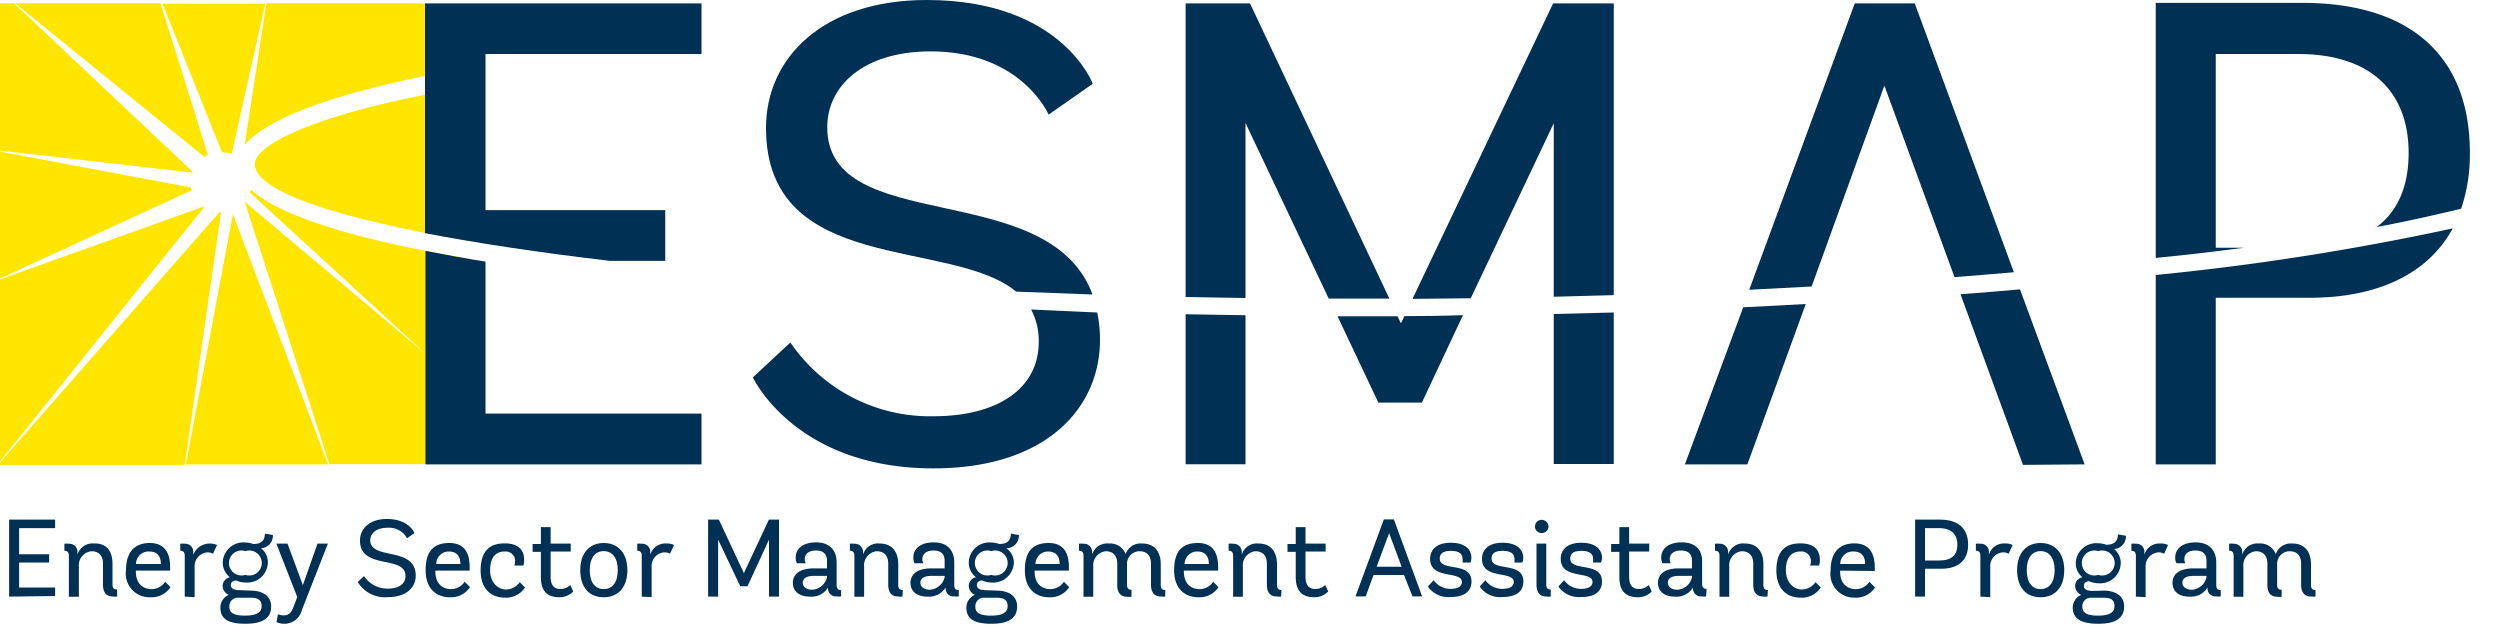
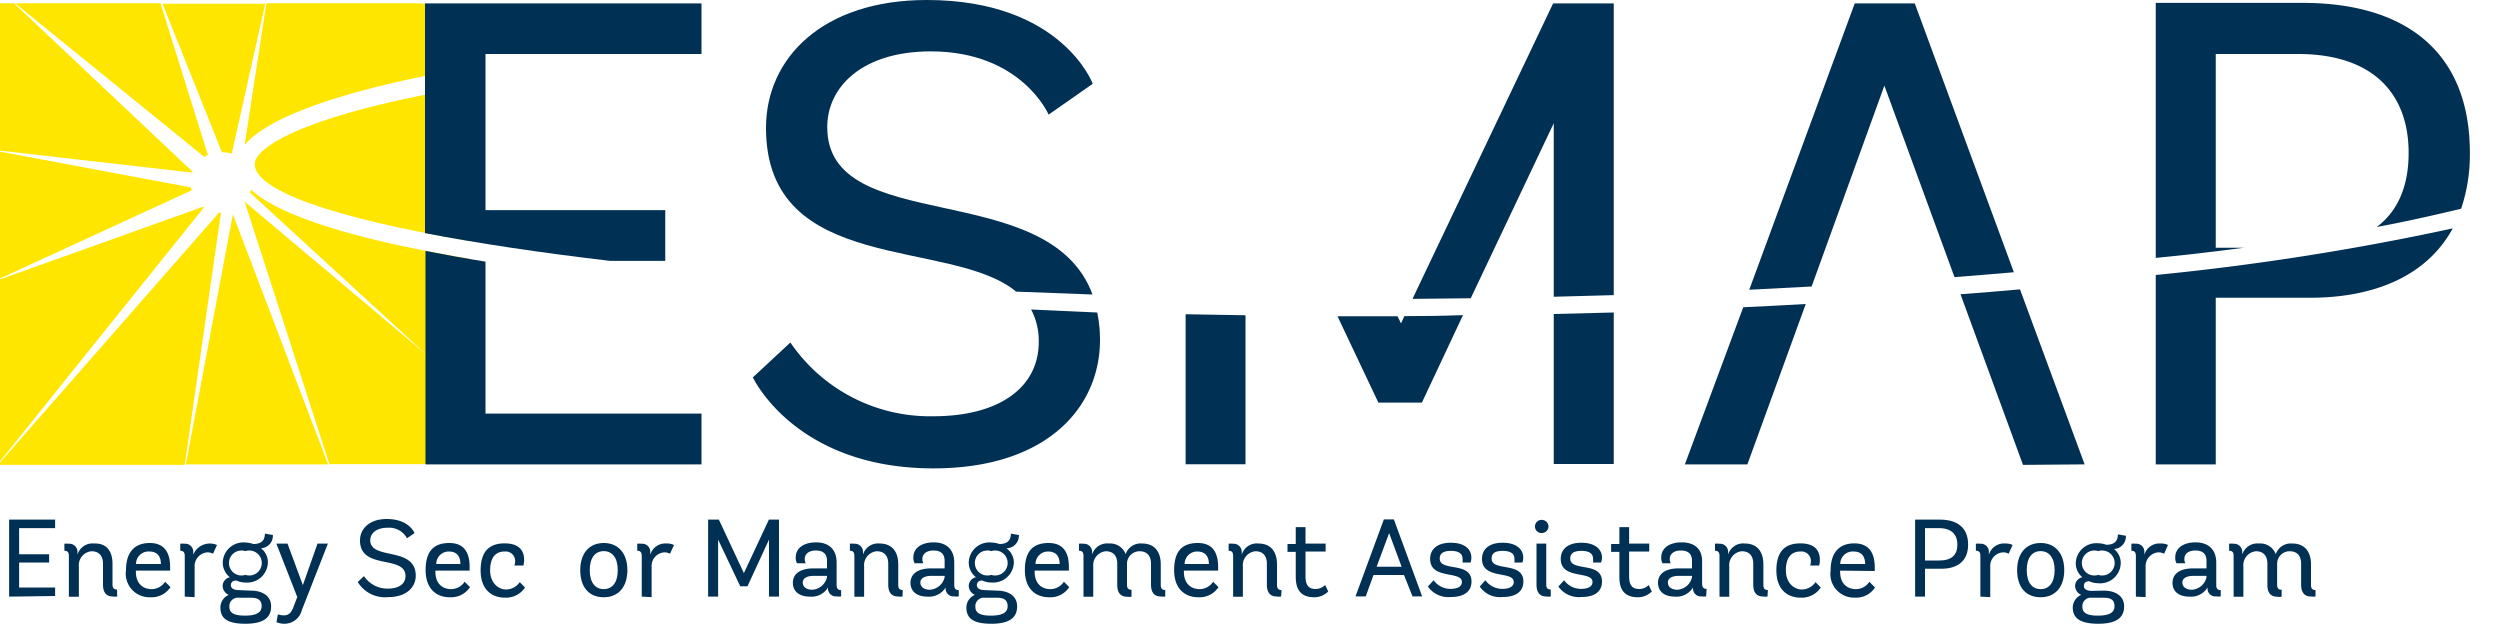
<svg xmlns="http://www.w3.org/2000/svg" id="Layer_1" data-name="Layer 1" viewBox="0 0 200 50">
  <title>logo</title>
  <polygon points="26.25 37.15 18.63 17.14 14.87 37.15 26.25 37.15" style="fill:#ffe600" />
  <path d="M33.22.26H21.31L19.57,11.6c1.64-2,6.58-3.93,14.46-5.53v1.5c-10.1,2-13.65,4.27-13.65,5.56,0,2.1,6.23,4.3,17.23,6.16V5.47C37.61,2.47,36.71.26,33.22.26Z" style="fill:#ffe600" />
  <path d="M.73,47.73V41.57H4.41v.68H1.53v2.09h2.4V45H1.53v2H4.41v.68Z" style="fill:#003054" />
  <path d="M9.38,47.72a1.22,1.22,0,0,1-.35,0c-.49,0-.79-.29-.79-.94V45.1c0-.59-.28-1-.93-1a1.12,1.12,0,0,0-1,1.22v2.42H5.51V44.48c0-.26-.08-.42-.36-.42V43.5a1.3,1.3,0,0,1,.35,0,.65.65,0,0,1,.7.65v.22a1.25,1.25,0,0,1,1.33-.89C8.6,43.44,9,44.19,9,45.1v1.64c0,.27.08.42.36.42Z" style="fill:#003054" />
  <path d="M10.87,45.65v.07c0,1.13.74,1.41,1.24,1.41a1.3,1.3,0,0,0,1.1-.59l.43.43a1.81,1.81,0,0,1-1.63.81,1.89,1.89,0,0,1-1.93-2.17c0-1.44.69-2.17,1.9-2.17s1.63.82,1.63,1.92v.29Zm2-.53c0-.58-.25-1-.93-1a1,1,0,0,0-1.06,1Z" style="fill:#003054" />
  <path d="M14.78,47.73V44.49c0-.27-.08-.43-.36-.43V43.5a1.06,1.06,0,0,1,.33,0,.64.64,0,0,1,.71.67v.21a1.43,1.43,0,0,1,1.9-.78l-.32.7a.88.88,0,0,0-.47-.11,1.1,1.1,0,0,0-1,1.16v2.42Z" style="fill:#003054" />
  <path d="M20.06,47.25c.92,0,1.63.41,1.63,1.26s-.54,1.39-2.06,1.39-2-.48-2-1.31a1.1,1.1,0,0,1,.67-1,.81.81,0,0,1-.49-.68.73.73,0,0,1,.58-.73A1.48,1.48,0,0,1,17.82,45a1.65,1.65,0,0,1,1.8-1.6,2.18,2.18,0,0,1,.65.12c.45,0,.92-.14.92-.83l.64.11a1,1,0,0,1-.95,1.06A1.42,1.42,0,0,1,21.43,45a1.65,1.65,0,0,1-1.8,1.6,1.77,1.77,0,0,1-.73-.16c-.24,0-.43.11-.43.38s.28.39.66.39Zm-.94.57a.68.68,0,0,0-.77.73c0,.46.34.7,1.24.7s1.34-.24,1.34-.75-.31-.68-.85-.68Zm.51-3.73a1,1,0,1,0,0,1.9,1,1,0,1,0,0-1.9Z" style="fill:#003054" />
  <path d="M24.15,48.8a1.43,1.43,0,0,1-1.39,1.1,1.5,1.5,0,0,1-.64-.13l.11-.62a1.65,1.65,0,0,0,.48.08c.43,0,.62-.28.76-.65l.31-.82-1.67-4.27H23l1.23,3.32,1.17-3.32h.83Z" style="fill:#003054" />
  <path d="M32.56,43.06A1.63,1.63,0,0,0,31,42.22c-.91,0-1.38.46-1.38,1,0,1.63,3.64.45,3.64,2.84,0,.89-.71,1.71-2.23,1.71a2.54,2.54,0,0,1-2.41-1.21l.5-.47a2.25,2.25,0,0,0,1.91,1c.87,0,1.41-.38,1.41-1,0-1.73-3.64-.45-3.64-2.85,0-.94.75-1.72,2.14-1.72,1.81,0,2.22,1.13,2.22,1.13Z" style="fill:#003054" />
  <path d="M34.83,45.65v.07c0,1.13.74,1.41,1.24,1.41a1.3,1.3,0,0,0,1.1-.59l.43.43a1.81,1.81,0,0,1-1.63.81c-1,0-1.92-.62-1.92-2.17s.68-2.17,1.9-2.17,1.62.82,1.62,1.92v.29Zm2-.53c0-.58-.25-1-.93-1a1,1,0,0,0-1,1Z" style="fill:#003054" />
  <path d="M42,47a1.81,1.81,0,0,1-1.63.81c-1,0-1.92-.62-1.92-2.17s.71-2.17,1.92-2.17,1.56.63,1.56,1.32a1.48,1.48,0,0,1-.06.45h-.72a1,1,0,0,0,.06-.31.76.76,0,0,0-.84-.81c-.69,0-1.16.44-1.16,1.51s.73,1.53,1.26,1.53a1.33,1.33,0,0,0,1.11-.59Z" style="fill:#003054" />
-   <path d="M45.86,47.32a1.55,1.55,0,0,1-1.09.46c-1.07,0-1.5-.57-1.5-1.63v-2h-.66v-.63h.66V42.17h.78v1.32h1.61v.63H44.05v2c0,.67.24,1,.8,1a1.08,1.08,0,0,0,.77-.32Z" style="fill:#003054" />
  <path d="M46.42,45.61c0-1.36.73-2.17,1.88-2.17s1.89.81,1.89,2.17-.73,2.17-1.89,2.17S46.42,47,46.42,45.61Zm3,0c0-1-.45-1.52-1.12-1.52s-1.12.51-1.12,1.52.45,1.52,1.12,1.52S49.42,46.62,49.42,45.61Z" style="fill:#003054" />
  <path d="M51.34,47.73V44.49c0-.27-.08-.43-.36-.43V43.5a1.1,1.1,0,0,1,.34,0,.64.64,0,0,1,.7.67v.21a1.26,1.26,0,0,1,1.32-.9,1.2,1.2,0,0,1,.58.12l-.32.7a.88.88,0,0,0-.47-.11,1.09,1.09,0,0,0-1,1.16v2.42Z" style="fill:#003054" />
  <path d="M57.45,43.17v4.56h-.8V41.57h.86l2,4.28,2-4.28h.81v6.16h-.8V43.17L59.8,46.9h-.58Z" style="fill:#003054" />
  <path d="M67.29,47.71a.9.9,0,0,1-.34,0,.63.63,0,0,1-.71-.66v-.05a1.54,1.54,0,0,1-1.45.73c-.86,0-1.36-.43-1.36-1.1s.51-1.16,1.67-1.16h1.06v-.6c0-.57-.32-.83-.89-.83s-.89.28-.89.68a.65.65,0,0,0,.08.34h-.7a.88.88,0,0,1-.1-.48c0-.68.57-1.19,1.63-1.19S66.93,44,66.93,45v1.77c0,.28.08.44.36.44Zm-1.13-1.64H65.1c-.57,0-.88.2-.88.54s.3.57.77.57a1.3,1.3,0,0,0,1.17-1Z" style="fill:#003054" />
  <path d="M72.2,47.72a1.22,1.22,0,0,1-.35,0c-.49,0-.79-.29-.79-.94V45.1c0-.59-.28-1-.93-1a1.12,1.12,0,0,0-1,1.22v2.42h-.78V44.48c0-.26-.08-.42-.36-.42V43.5a1.22,1.22,0,0,1,.35,0,.65.65,0,0,1,.7.65v.22a1.25,1.25,0,0,1,1.32-.89c1.08,0,1.5.75,1.5,1.66v1.64c0,.27.08.42.36.42Z" style="fill:#003054" />
  <path d="M76.7,47.71a.9.9,0,0,1-.34,0,.63.63,0,0,1-.71-.66v-.05a1.56,1.56,0,0,1-1.45.73c-.87,0-1.36-.43-1.36-1.1s.51-1.16,1.67-1.16h1.06v-.6c0-.57-.32-.83-.89-.83s-.89.28-.89.68a.65.65,0,0,0,.08.34h-.7a.88.88,0,0,1-.1-.48c0-.68.57-1.19,1.63-1.19S76.34,44,76.34,45v1.77c0,.28.08.44.36.44Zm-1.13-1.64H74.51c-.57,0-.88.2-.88.54s.3.57.77.57a1.3,1.3,0,0,0,1.17-1Z" style="fill:#003054" />
  <path d="M79.74,47.25c.92,0,1.63.41,1.63,1.26s-.54,1.39-2.06,1.39-2-.48-2-1.31a1.11,1.11,0,0,1,.68-1,.81.81,0,0,1-.49-.68.72.72,0,0,1,.58-.73A1.48,1.48,0,0,1,77.5,45a1.65,1.65,0,0,1,1.8-1.6,2.27,2.27,0,0,1,.65.12c.45,0,.92-.14.92-.83l.64.11a1,1,0,0,1-1,1.06A1.42,1.42,0,0,1,81.11,45a1.66,1.66,0,0,1-1.81,1.6,1.75,1.75,0,0,1-.72-.16c-.24,0-.43.11-.43.38s.27.39.66.39Zm-.94.57a.68.68,0,0,0-.77.73c0,.46.34.7,1.24.7s1.34-.24,1.34-.75-.31-.68-.85-.68Zm.5-3.73a1,1,0,1,0,0,1.9,1,1,0,1,0,0-1.9Z" style="fill:#003054" />
  <path d="M82.77,45.65v.07c0,1.13.74,1.41,1.24,1.41a1.3,1.3,0,0,0,1.1-.59l.43.43a1.81,1.81,0,0,1-1.63.81c-1,0-1.92-.62-1.92-2.17s.68-2.17,1.9-2.17,1.62.82,1.62,1.92v.29Zm2-.53c0-.58-.25-1-.93-1a1,1,0,0,0-1,1Z" style="fill:#003054" />
  <path d="M93.22,47.72a1.22,1.22,0,0,1-.35,0c-.49,0-.79-.29-.79-.94V45.1c0-.59-.28-1-.92-1a1,1,0,0,0-1,1v1.66c0,.27.08.42.36.42v.56a1.22,1.22,0,0,1-.35,0c-.49,0-.79-.29-.79-.94V45.1c0-.59-.28-1-.92-1a1.12,1.12,0,0,0-1,1.22v2.42h-.78V44.48c0-.26-.08-.42-.36-.42V43.5a1.22,1.22,0,0,1,.35,0,.65.65,0,0,1,.7.65v.22a1.25,1.25,0,0,1,1.33-.89,1.32,1.32,0,0,1,1.35.85,1.27,1.27,0,0,1,1.32-.85c1.07,0,1.49.75,1.49,1.66v1.64c0,.27.08.42.36.42Z" style="fill:#003054" />
  <path d="M94.71,45.65v.07c0,1.13.74,1.41,1.24,1.41a1.28,1.28,0,0,0,1.1-.59l.43.43a1.81,1.81,0,0,1-1.63.81c-1,0-1.92-.62-1.92-2.17s.68-2.17,1.9-2.17,1.62.82,1.62,1.92v.29Zm2-.53c0-.58-.26-1-.94-1a1,1,0,0,0-1,1Z" style="fill:#003054" />
  <path d="M102.49,47.72a1.22,1.22,0,0,1-.35,0c-.49,0-.79-.29-.79-.94V45.1c0-.59-.28-1-.92-1a1.12,1.12,0,0,0-1,1.22v2.42h-.78V44.48c0-.26-.08-.42-.36-.42V43.5a1.3,1.3,0,0,1,.35,0,.65.65,0,0,1,.7.65v.22a1.26,1.26,0,0,1,1.33-.89c1.07,0,1.49.75,1.49,1.66v1.64c0,.27.08.42.36.42Z" style="fill:#003054" />
  <path d="M106.26,47.32a1.58,1.58,0,0,1-1.09.46c-1.08,0-1.51-.57-1.51-1.63v-2H103v-.63h.66V42.17h.78v1.32h1.61v.63h-1.61v2c0,.67.24,1,.8,1a1.08,1.08,0,0,0,.77-.32Z" style="fill:#003054" />
  <path d="M112.32,46h-2.44l-.62,1.71h-.82l2.27-6.16h.8l2.26,6.16H113Zm-2.19-.66h2l-1-2.69Z" style="fill:#003054" />
  <path d="M117,45a1,1,0,0,0,0-.33c0-.33-.25-.6-.92-.6s-.9.24-.9.62c0,1.07,2.54.2,2.54,1.83,0,.76-.54,1.24-1.65,1.24a2,2,0,0,1-1.84-.84l.46-.5a1.65,1.65,0,0,0,1.34.69c.62,0,.92-.21.92-.55,0-.93-2.54-.16-2.54-1.85,0-.67.45-1.29,1.66-1.29s1.64.61,1.64,1.18a1.09,1.09,0,0,1-.07.4Z" style="fill:#003054" />
  <path d="M121.15,45a1,1,0,0,0,0-.33c0-.33-.25-.6-.93-.6s-.89.24-.89.62c0,1.07,2.54.2,2.54,1.83,0,.76-.54,1.24-1.66,1.24a1.94,1.94,0,0,1-1.83-.84l.45-.5a1.66,1.66,0,0,0,1.35.69c.61,0,.92-.21.92-.55,0-.93-2.54-.16-2.54-1.85,0-.67.45-1.29,1.65-1.29s1.65.61,1.65,1.18a1.09,1.09,0,0,1-.07.4Z" style="fill:#003054" />
  <path d="M123.33,42.64a.51.51,0,0,1-.53-.52.52.52,0,0,1,.53-.53.54.54,0,0,1,.55.53A.53.53,0,0,1,123.33,42.64Zm.73,5.08a1.22,1.22,0,0,1-.35,0c-.49,0-.79-.29-.79-.94V43.49h.78v3.25c0,.27.08.42.36.42Z" style="fill:#003054" />
  <path d="M127.44,45a1.23,1.23,0,0,0,0-.33c0-.33-.24-.6-.92-.6s-.9.24-.9.62c0,1.07,2.54.2,2.54,1.83,0,.76-.53,1.24-1.65,1.24a2,2,0,0,1-1.84-.84l.46-.5a1.66,1.66,0,0,0,1.35.69c.61,0,.92-.21.92-.55,0-.93-2.54-.16-2.54-1.85,0-.67.45-1.29,1.65-1.29s1.65.61,1.65,1.18a1,1,0,0,1-.08.4Z" style="fill:#003054" />
  <path d="M132.14,47.32a1.55,1.55,0,0,1-1.09.46c-1.07,0-1.5-.57-1.5-1.63v-2h-.66v-.63h.66V42.17h.78v1.32h1.61v.63h-1.61v2c0,.67.24,1,.8,1a1.08,1.08,0,0,0,.77-.32Z" style="fill:#003054" />
  <path d="M136.49,47.71a.9.9,0,0,1-.34,0,.63.63,0,0,1-.71-.66v-.05a1.54,1.54,0,0,1-1.45.73c-.86,0-1.35-.43-1.35-1.1s.5-1.16,1.67-1.16h1.05v-.6c0-.57-.32-.83-.89-.83s-.89.28-.89.68a.65.65,0,0,0,.08.34H133a.88.88,0,0,1-.1-.48c0-.68.58-1.19,1.63-1.19s1.64.53,1.64,1.51v1.77c0,.28.08.44.36.44Zm-1.13-1.64h-1.05c-.58,0-.88.2-.88.54s.3.57.76.57a1.28,1.28,0,0,0,1.17-1Z" style="fill:#003054" />
  <path d="M141.4,47.72a1.22,1.22,0,0,1-.35,0c-.49,0-.79-.29-.79-.94V45.1c0-.59-.28-1-.92-1a1.12,1.12,0,0,0-1,1.22v2.42h-.78V44.48c0-.26-.08-.42-.36-.42V43.5a1.3,1.3,0,0,1,.35,0,.65.65,0,0,1,.7.65v.22a1.25,1.25,0,0,1,1.33-.89c1.07,0,1.49.75,1.49,1.66v1.64c0,.27.08.42.36.42Z" style="fill:#003054" />
  <path d="M145.66,47a1.81,1.81,0,0,1-1.63.81c-1,0-1.92-.62-1.92-2.17s.71-2.17,1.92-2.17,1.56.63,1.56,1.32a1.48,1.48,0,0,1-.06.45h-.72a1,1,0,0,0,.06-.31.76.76,0,0,0-.84-.81c-.69,0-1.16.44-1.16,1.51s.73,1.53,1.26,1.53a1.33,1.33,0,0,0,1.11-.59Z" style="fill:#003054" />
  <path d="M147.21,45.65v.07c0,1.13.74,1.41,1.24,1.41a1.28,1.28,0,0,0,1.1-.59L150,47a1.8,1.8,0,0,1-1.62.81,1.89,1.89,0,0,1-1.93-2.17c0-1.44.69-2.17,1.9-2.17s1.63.82,1.63,1.92v.29Zm2-.53c0-.58-.26-1-.93-1a1,1,0,0,0-1.06,1Z" style="fill:#003054" />
  <path d="M153.21,47.73V41.57h2c1.39,0,2.24.66,2.24,2s-.89,1.93-2.14,1.93H154v2.23Zm1.93-2.89c1,0,1.45-.45,1.45-1.27s-.48-1.32-1.48-1.32H154v2.59Z" style="fill:#003054" />
  <path d="M158.43,47.73V44.49c0-.27-.07-.43-.36-.43V43.5a1.1,1.1,0,0,1,.34,0,.64.64,0,0,1,.7.67v.21a1.26,1.26,0,0,1,1.32-.9,1.2,1.2,0,0,1,.58.12l-.32.7a.84.84,0,0,0-.47-.11,1.09,1.09,0,0,0-1,1.16v2.42Z" style="fill:#003054" />
  <path d="M161.37,45.61c0-1.36.73-2.17,1.88-2.17s1.89.81,1.89,2.17-.73,2.17-1.89,2.17S161.37,47,161.37,45.61Zm3,0c0-1-.45-1.52-1.12-1.52s-1.11.51-1.11,1.52.44,1.52,1.11,1.52S164.37,46.62,164.37,45.61Z" style="fill:#003054" />
  <path d="M168.29,47.25c.93,0,1.64.41,1.64,1.26s-.55,1.39-2.06,1.39-2.05-.48-2.05-1.31a1.11,1.11,0,0,1,.68-1,.79.79,0,0,1-.49-.68.72.72,0,0,1,.58-.73,1.45,1.45,0,0,1-.53-1.12,1.65,1.65,0,0,1,1.79-1.6,2.1,2.1,0,0,1,.65.12c.46,0,.93-.14.93-.83l.64.11a1,1,0,0,1-.95,1.06,1.42,1.42,0,0,1,.54,1.14,1.65,1.65,0,0,1-1.8,1.6,1.75,1.75,0,0,1-.72-.16c-.25,0-.43.11-.43.38s.27.39.66.39Zm-.93.57a.68.68,0,0,0-.77.73c0,.46.34.7,1.24.7s1.33-.24,1.33-.75-.3-.68-.84-.68Zm.5-3.73a1,1,0,1,0,0,1.9,1,1,0,1,0,0-1.9Z" style="fill:#003054" />
  <path d="M170.87,47.73V44.49c0-.27-.08-.43-.36-.43V43.5a1,1,0,0,1,.33,0,.64.64,0,0,1,.71.67v.21a1.25,1.25,0,0,1,1.31-.9,1.2,1.2,0,0,1,.58.12l-.31.7a.9.9,0,0,0-.48-.11,1.1,1.1,0,0,0-1,1.16v2.42Z" style="fill:#003054" />
  <path d="M177.66,47.71a1,1,0,0,1-.35,0,.63.63,0,0,1-.71-.66v-.05a1.54,1.54,0,0,1-1.45.73c-.86,0-1.35-.43-1.35-1.1s.51-1.16,1.67-1.16h1.05v-.6c0-.57-.31-.83-.89-.83s-.88.28-.88.68a.65.65,0,0,0,.08.34h-.71a.88.88,0,0,1-.1-.48c0-.68.58-1.19,1.63-1.19S177.3,44,177.3,45v1.77c0,.28.07.44.36.44Zm-1.14-1.64h-1.05c-.57,0-.88.2-.88.54s.3.57.76.57a1.28,1.28,0,0,0,1.17-1Z" style="fill:#003054" />
  <path d="M185.24,47.72a1.34,1.34,0,0,1-.36,0c-.49,0-.79-.29-.79-.94V45.1c0-.59-.28-1-.92-1a1,1,0,0,0-1,1v1.66c0,.27.08.42.36.42v.56a1.22,1.22,0,0,1-.35,0c-.49,0-.79-.29-.79-.94V45.1c0-.59-.28-1-.92-1a1.12,1.12,0,0,0-1,1.22v2.42h-.78V44.48c0-.26-.07-.42-.36-.42V43.5a1.34,1.34,0,0,1,.36,0,.65.65,0,0,1,.69.65v.22a1.26,1.26,0,0,1,1.33-.89,1.32,1.32,0,0,1,1.35.85,1.28,1.28,0,0,1,1.32-.85c1.07,0,1.5.75,1.5,1.66v1.64c0,.27.07.42.36.42Z" style="fill:#003054" />
  <path d="M15.29,15,0,12.13V22.28l15.34-7.06A2.21,2.21,0,0,1,15.29,15Z" style="fill:#ffe600" />
  <path d="M15.41,13.74,1.12.26H0V12.05l15.39,1.76A.25.25,0,0,1,15.41,13.74Z" style="fill:#ffe600" />
  <path d="M16.63,12.39,12.84.26H1.2L16.34,12.55A2.69,2.69,0,0,1,16.63,12.39Z" style="fill:#ffe600" />
  <path d="M18.54,12.3l2.68-12H13l4.76,11.89A2.14,2.14,0,0,1,18.54,12.3Z" style="fill:#ffe600" />
  <path d="M20.07,15.17a2.09,2.09,0,0,1-.08.23v0l14.16,13L19.57,16.13h0l6.78,21h7.29c3.49,0,4-1.88,4-4.87V20.72C28.78,19.23,22.49,17.37,20.07,15.17Z" style="fill:#ffe600" />
  <path d="M17.53,17,0,37v.19H14.78L17.68,17Z" style="fill:#ffe600" />
-   <path d="M16.25,16.54,0,22.35V36.91L16.31,16.6Z" style="fill:#ffe600" />
+   <path d="M16.25,16.54,0,22.35V36.91L16.31,16.6" style="fill:#ffe600" />
  <path d="M48.8,20.87h4.42V16.81H38.84V4.32H56.12V.27H34V18.65C38.15,19.45,43.1,20.2,48.8,20.87Z" style="fill:#003054" />
  <path d="M38.84,20.93c-1.69-.27-3.29-.56-4.8-.86V37.15H56.12V33.09H38.84Z" style="fill:#003054" />
  <path d="M81.29,23.33l6.11.23C83.92,14.1,66.18,19,66.18,10.17c0-3.26,2.85-6.06,8.28-6.06,7.27,0,9.43,5.06,9.43,5.06L87.42,6.7S84.94,0,74.14,0C65.82,0,61.28,4.64,61.28,10.23,61.28,22.07,76.08,19,81.29,23.33Z" style="fill:#003054" />
  <path d="M82.49,24.76a5.39,5.39,0,0,1,.61,2.59c0,3.69-3.22,5.95-8.43,5.95a13.51,13.51,0,0,1-11.44-5.9l-3,2.79s3.37,7.28,14.44,7.28c9.11,0,13.33-4.9,13.33-10.28A11,11,0,0,0,87.78,25Z" style="fill:#003054" />
  <path d="M117.66,23.86l6.64-14V23.74l4.8-.13V.27h-4.85L113,23.91Z" style="fill:#003054" />
-   <path d="M99.64,23.84v-14l6.66,14.05h4.85L100,.27H94.85V23.76Z" style="fill:#003054" />
  <path d="M112.35,25.29l-.27.58-.28-.57H107l3.27,6.91h3.48l3.29-7C115.45,25.27,113.9,25.29,112.35,25.29Z" style="fill:#003054" />
  <path d="M94.85,25.14v12h4.79V25.22Z" style="fill:#003054" />
  <path d="M124.3,25.12v12h4.8V25Z" style="fill:#003054" />
  <path d="M134.79,37.15h5l4.67-12.83c-1.65.1-3.31.18-5,.26Z" style="fill:#003054" />
  <path d="M166.77,37.15l-5.17-14c-1.56.14-3.15.27-4.76.39l5,13.65Z" style="fill:#003054" />
  <path d="M144.93,22.92l5.82-16.07,5.61,15.32c1.6-.13,3.19-.25,4.75-.39L153.18.27h-4.8l-8.44,22.91Z" style="fill:#003054" />
  <path d="M179.52,19.82h-2.26V4.32h6.58c6,0,8.85,3.17,8.85,7.91,0,2.65-.85,4.65-2.55,5.93,2.53-.47,4.8-1,6.75-1.46a13.57,13.57,0,0,0,.7-4.47c0-8-5.05-12-13.38-12H172.46v20.4C174.92,20.4,177.27,20.11,179.52,19.82Z" style="fill:#003054" />
  <path d="M172.46,22V37.15h4.8V23.82h7.53c5.22,0,9.38-1.78,11.43-5.55A209,209,0,0,1,172.46,22Z" style="fill:#003054" />
</svg>